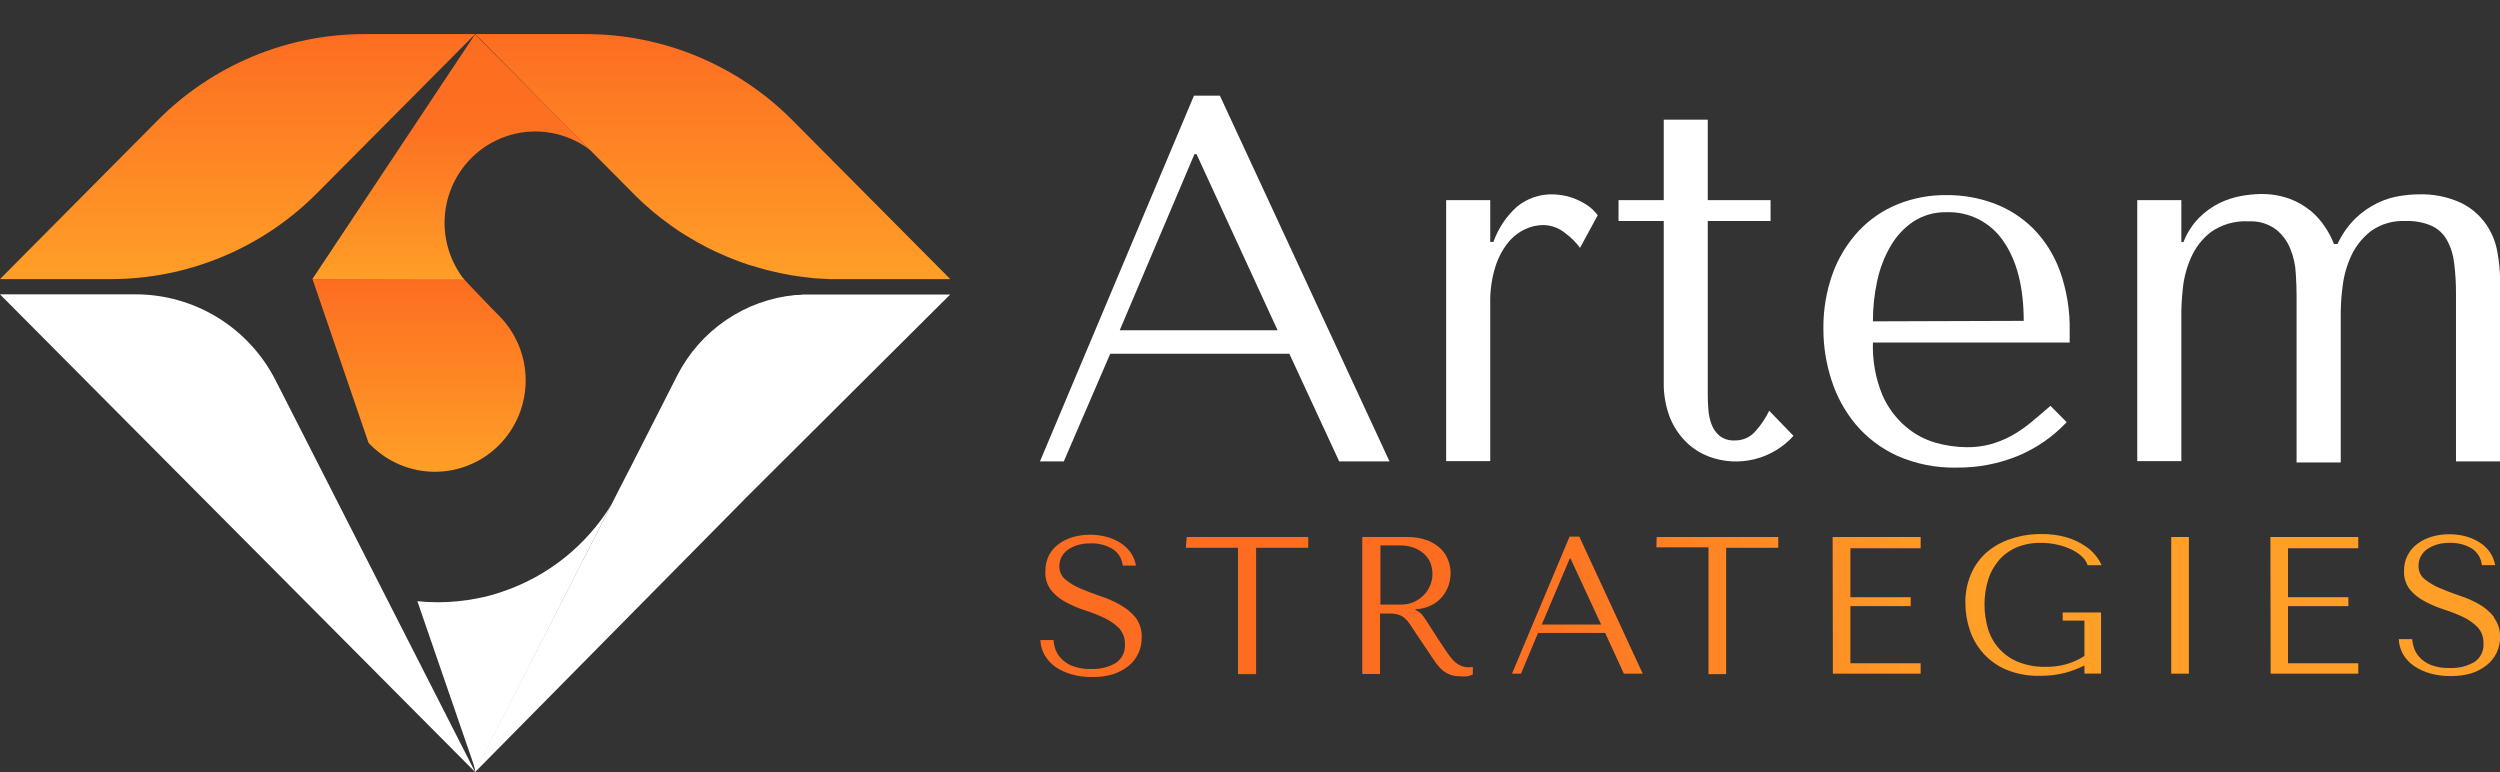
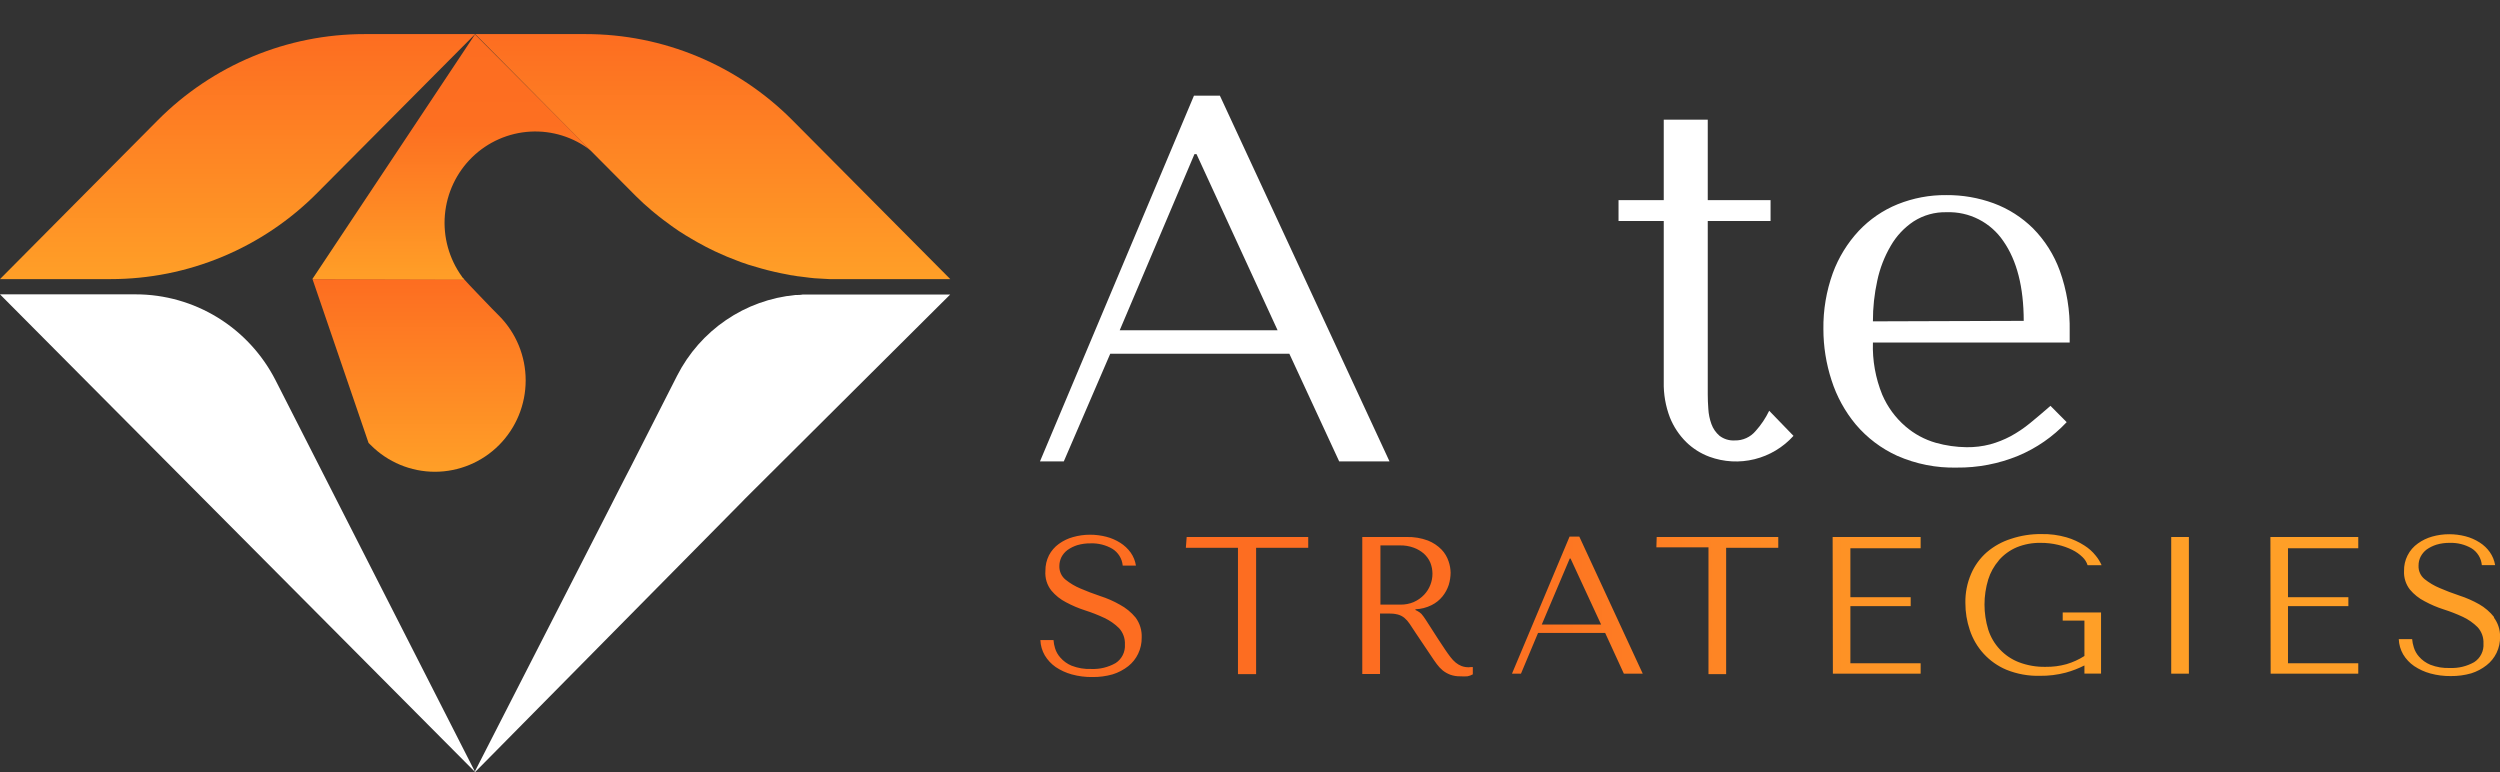
<svg xmlns="http://www.w3.org/2000/svg" width="204" height="63" viewBox="0 0 204 63" fill="none">
  <rect x="0" y="0" width="204" height="63" fill="#333333" stroke="none" />
  <g clip-path="url(#clip0_187_1021)">
    <path d="M97.427 7.807L84.862 37.65H86.806L90.596 28.864H105.21L109.277 37.65H113.384L99.543 7.807H97.427ZM91.369 26.948L97.466 12.579H97.638L104.251 26.948H91.369Z" fill="white" />
-     <path d="M129.467 16.712C129.134 16.496 128.78 16.318 128.409 16.179C128.094 16.061 127.769 15.976 127.437 15.926C127.218 15.892 126.997 15.87 126.775 15.86C125.701 15.821 124.647 16.17 123.806 16.845C122.927 17.631 122.259 18.626 121.862 19.74H121.604V16.332H118.007V37.63H121.604V24.771C121.58 23.769 121.716 22.769 122.008 21.81C122.228 21.085 122.58 20.408 123.046 19.813C123.42 19.342 123.898 18.964 124.441 18.708C124.907 18.486 125.414 18.369 125.929 18.362C126.586 18.372 127.221 18.607 127.728 19.028C128.188 19.363 128.594 19.767 128.931 20.226L130.373 17.564C130.125 17.226 129.818 16.937 129.467 16.712Z" fill="white" />
    <path d="M143.255 35.174C143.047 35.42 142.787 35.617 142.494 35.749C142.201 35.882 141.883 35.947 141.562 35.939C141.113 35.967 140.67 35.833 140.312 35.56C140.013 35.303 139.785 34.973 139.651 34.601C139.508 34.203 139.423 33.786 139.399 33.364C139.366 32.924 139.353 32.532 139.353 32.192V18.036H144.478V16.332H139.353V9.763H135.762V16.332H132.072V18.036H135.762V31.167C135.74 32.158 135.911 33.144 136.265 34.069C136.566 34.818 137.016 35.498 137.587 36.066C138.129 36.597 138.776 37.007 139.485 37.27C140.668 37.704 141.953 37.774 143.175 37.47C144.398 37.167 145.503 36.504 146.349 35.566L144.366 33.517C144.076 34.12 143.702 34.678 143.255 35.174Z" fill="white" />
    <path d="M165.897 18.635C164.98 17.729 163.882 17.03 162.676 16.585C161.441 16.134 160.135 15.909 158.821 15.92C157.463 15.905 156.115 16.159 154.853 16.665C153.65 17.152 152.565 17.895 151.673 18.841C150.746 19.837 150.026 21.009 149.556 22.289C149.028 23.754 148.768 25.303 148.789 26.861C148.79 28.274 149.013 29.678 149.451 31.021C149.872 32.346 150.546 33.575 151.434 34.641C152.362 35.734 153.518 36.607 154.82 37.197C156.35 37.868 158.006 38.195 159.674 38.155C161.387 38.173 163.087 37.847 164.673 37.197C166.173 36.571 167.525 35.635 168.641 34.448L167.319 33.117C166.73 33.63 166.175 34.102 165.652 34.528C165.16 34.932 164.63 35.289 164.072 35.593C163.54 35.876 162.979 36.099 162.399 36.259C161.77 36.422 161.123 36.501 160.474 36.492C159.625 36.483 158.78 36.362 157.961 36.132C157.054 35.872 156.212 35.418 155.495 34.801C154.671 34.094 154.019 33.206 153.59 32.206C153.041 30.858 152.782 29.408 152.83 27.953H168.886V27.034C168.922 25.35 168.648 23.674 168.079 22.089C167.608 20.793 166.863 19.614 165.897 18.635ZM152.83 26.222C152.826 25.103 152.946 23.987 153.187 22.895C153.398 21.896 153.769 20.939 154.285 20.059C154.746 19.257 155.387 18.573 156.156 18.063C156.96 17.551 157.897 17.291 158.847 17.317C159.755 17.285 160.655 17.485 161.464 17.898C162.274 18.312 162.966 18.924 163.476 19.68C164.579 21.26 165.132 23.427 165.136 26.182L152.83 26.222Z" fill="white" />
-     <path d="M203.788 20.572C203.65 19.762 203.339 18.992 202.875 18.316C202.356 17.569 201.658 16.967 200.845 16.565C199.738 16.052 198.525 15.81 197.307 15.86C196.811 15.867 196.316 15.912 195.826 15.993C195.21 16.089 194.61 16.275 194.047 16.545C193.384 16.86 192.775 17.277 192.242 17.783C191.615 18.394 191.106 19.116 190.741 19.913H190.45C190.265 19.424 190.023 18.96 189.729 18.529C189.404 18.027 189.005 17.578 188.545 17.198C188.03 16.782 187.451 16.452 186.833 16.219C186.064 15.947 185.253 15.816 184.439 15.833C183.926 15.843 183.415 15.894 182.911 15.986C182.295 16.095 181.697 16.287 181.132 16.559C180.513 16.863 179.948 17.267 179.459 17.757C178.897 18.325 178.458 19.005 178.17 19.753H177.998V16.332H174.4V37.63H177.998V25.497C177.998 24.984 178.037 24.312 178.123 23.5C178.213 22.645 178.436 21.809 178.785 21.024C179.145 20.202 179.704 19.483 180.411 18.935C181.317 18.303 182.407 17.995 183.506 18.063C184.301 18.02 185.086 18.255 185.728 18.728C186.245 19.144 186.646 19.688 186.892 20.306C187.152 20.941 187.302 21.616 187.335 22.302C187.381 22.968 187.401 23.58 187.401 24.093V37.736H191.005V25.497C191.013 24.749 191.068 24.002 191.171 23.261C191.28 22.409 191.524 21.58 191.891 20.805C192.263 20.038 192.806 19.368 193.478 18.848C194.301 18.268 195.293 17.983 196.296 18.036C197.021 18.006 197.743 18.137 198.412 18.422C198.939 18.663 199.377 19.066 199.661 19.573C199.982 20.151 200.184 20.787 200.257 21.444C200.363 22.294 200.414 23.149 200.409 24.006V37.65H204.006V22.768C203.995 22.031 203.922 21.296 203.788 20.572Z" fill="white" />
    <path d="M92.666 50.395C93.012 50.862 93.187 51.436 93.162 52.019C93.171 52.479 93.071 52.935 92.871 53.35C92.683 53.745 92.406 54.091 92.064 54.361C91.684 54.659 91.254 54.884 90.794 55.027C90.254 55.18 89.695 55.254 89.134 55.246C88.57 55.254 88.007 55.182 87.461 55.033C86.991 54.904 86.544 54.7 86.139 54.428C85.78 54.177 85.478 53.853 85.253 53.476C85.034 53.097 84.911 52.67 84.895 52.232H85.967C85.983 52.458 86.025 52.681 86.092 52.897C86.178 53.179 86.325 53.438 86.522 53.656C86.773 53.946 87.088 54.174 87.442 54.321C87.954 54.519 88.5 54.61 89.048 54.588C89.741 54.617 90.428 54.451 91.032 54.108C91.282 53.947 91.485 53.721 91.618 53.454C91.752 53.187 91.812 52.889 91.793 52.591C91.805 52.348 91.769 52.106 91.687 51.877C91.605 51.649 91.479 51.439 91.317 51.26C90.966 50.913 90.559 50.63 90.113 50.421C89.606 50.184 89.085 49.979 88.552 49.809C88.011 49.636 87.486 49.413 86.985 49.144C86.526 48.909 86.119 48.583 85.788 48.185C85.432 47.733 85.26 47.163 85.305 46.588C85.298 46.144 85.398 45.706 85.597 45.31C85.789 44.944 86.063 44.627 86.397 44.385C86.746 44.131 87.138 43.941 87.554 43.826C88.008 43.697 88.477 43.632 88.949 43.633C89.395 43.632 89.84 43.688 90.272 43.799C90.679 43.903 91.067 44.072 91.422 44.298C91.753 44.507 92.04 44.779 92.269 45.097C92.49 45.412 92.635 45.774 92.692 46.155H91.614C91.589 45.874 91.499 45.604 91.35 45.364C91.202 45.125 91 44.924 90.761 44.778C90.227 44.469 89.618 44.317 89.002 44.338C88.631 44.332 88.261 44.381 87.904 44.485C87.619 44.576 87.349 44.71 87.104 44.884C86.897 45.039 86.728 45.239 86.608 45.47C86.501 45.694 86.444 45.94 86.443 46.188C86.436 46.399 86.477 46.608 86.563 46.799C86.649 46.991 86.778 47.16 86.939 47.293C87.312 47.595 87.726 47.841 88.169 48.025C88.665 48.238 89.201 48.445 89.776 48.638C90.334 48.816 90.873 49.052 91.383 49.343C91.874 49.606 92.31 49.963 92.666 50.395ZM96.766 44.698H101.018V55.007H102.499V44.698H106.751V43.819H96.832L96.766 44.698ZM120.023 54.434H120.182V55.027C120.043 55.103 119.894 55.157 119.739 55.187C119.547 55.199 119.355 55.199 119.163 55.187C118.887 55.194 118.611 55.151 118.35 55.06C118.132 54.978 117.927 54.863 117.742 54.721C117.555 54.567 117.388 54.39 117.246 54.195C117.094 53.995 116.941 53.769 116.783 53.529L115.526 51.659C115.334 51.36 115.169 51.107 115.03 50.907C114.907 50.72 114.758 50.552 114.587 50.408C114.429 50.283 114.247 50.192 114.052 50.142C113.809 50.083 113.56 50.057 113.311 50.062H112.61V55H111.162V43.819H114.766C115.368 43.801 115.967 43.901 116.531 44.112C116.946 44.279 117.323 44.53 117.636 44.851C117.893 45.122 118.087 45.447 118.204 45.803C118.309 46.104 118.365 46.421 118.37 46.741C118.366 47.075 118.315 47.407 118.218 47.726C118.107 48.064 117.937 48.38 117.715 48.658C117.473 48.96 117.168 49.205 116.822 49.376C116.411 49.583 115.96 49.699 115.5 49.716V49.776L115.659 49.856C115.78 49.918 115.891 49.999 115.989 50.095C116.114 50.243 116.229 50.398 116.333 50.561C116.479 50.774 116.67 51.074 116.915 51.466C117.16 51.859 117.497 52.371 117.933 53.024C118.079 53.243 118.224 53.443 118.363 53.623C118.487 53.787 118.629 53.936 118.786 54.069C118.929 54.186 119.09 54.281 119.263 54.348C119.451 54.418 119.65 54.452 119.851 54.448L120.023 54.434ZM115.394 49.11C115.703 48.971 115.982 48.772 116.214 48.525C116.432 48.294 116.603 48.023 116.717 47.726C116.946 47.145 116.946 46.497 116.717 45.916C116.594 45.631 116.411 45.377 116.181 45.17C115.933 44.958 115.648 44.793 115.341 44.684C114.991 44.56 114.621 44.499 114.25 44.505H112.643V49.337H114.283C114.657 49.342 115.029 49.269 115.374 49.123L115.394 49.11ZM128.871 43.786L134.049 54.974H132.508L130.981 51.646H125.505L124.11 54.974H123.376L128.077 43.786H128.871ZM130.65 50.96L128.157 45.576H128.091L125.809 50.96H130.65ZM135.16 44.664H139.412V55.007H140.853V44.698H145.106V43.819H135.186L135.16 44.664ZM149.563 54.974H156.724V54.122H150.991V49.463H155.911V48.731H150.991V44.738H156.724V43.819H149.543L149.563 54.974ZM163.119 45.703C163.515 45.254 164.005 44.9 164.554 44.664C165.183 44.407 165.859 44.283 166.538 44.298C167.008 44.295 167.476 44.349 167.933 44.458C168.336 44.55 168.726 44.688 169.097 44.871C169.404 45.021 169.685 45.218 169.93 45.456C170.125 45.638 170.268 45.867 170.347 46.122H171.491C171.368 45.838 171.205 45.574 171.008 45.337C170.748 45.011 170.435 44.732 170.082 44.511C169.631 44.221 169.142 43.996 168.627 43.846C167.963 43.655 167.275 43.565 166.584 43.58C165.742 43.569 164.904 43.7 164.104 43.966C163.376 44.194 162.702 44.567 162.12 45.064C161.566 45.55 161.128 46.155 160.838 46.834C160.517 47.581 160.359 48.389 160.375 49.203C160.373 49.95 160.493 50.692 160.732 51.4C160.969 52.124 161.357 52.79 161.872 53.35C162.387 53.91 163.015 54.353 163.714 54.648C164.583 55.001 165.515 55.171 166.452 55.147C167.166 55.156 167.877 55.069 168.568 54.887C169.093 54.744 169.603 54.548 170.089 54.301V54.967H171.445V49.975H168.317V50.641H170.089V53.529C169.635 53.819 169.143 54.043 168.627 54.195C168.074 54.349 167.502 54.423 166.928 54.414C166.179 54.431 165.433 54.302 164.733 54.035C164.146 53.807 163.617 53.449 163.186 52.989C162.755 52.528 162.431 51.976 162.239 51.373C161.834 50.041 161.834 48.618 162.239 47.287C162.417 46.716 162.71 46.188 163.099 45.736L163.119 45.703ZM177.171 54.974H178.613V43.819H177.171V54.974ZM185.285 54.974H192.434V54.122H186.7V49.463H191.627V48.731H186.7V44.738H192.434V43.819H185.265L185.285 54.974ZM203.524 50.361C203.185 49.932 202.767 49.573 202.294 49.303C201.783 49.015 201.244 48.779 200.687 48.598C200.105 48.405 199.569 48.198 199.08 47.985C198.635 47.801 198.219 47.555 197.843 47.253C197.681 47.121 197.552 46.952 197.467 46.76C197.381 46.568 197.343 46.358 197.354 46.148C197.352 45.899 197.409 45.653 197.519 45.43C197.638 45.201 197.805 45.001 198.008 44.844C198.256 44.67 198.528 44.536 198.815 44.445C199.172 44.34 199.542 44.291 199.913 44.298C200.528 44.279 201.137 44.431 201.672 44.738C201.91 44.885 202.11 45.087 202.257 45.326C202.404 45.565 202.493 45.835 202.518 46.115H203.603C203.54 45.734 203.393 45.373 203.173 45.057C202.946 44.737 202.659 44.466 202.327 44.258C201.972 44.032 201.583 43.863 201.176 43.759C200.744 43.648 200.299 43.592 199.853 43.593C199.382 43.592 198.912 43.657 198.458 43.786C198.043 43.903 197.651 44.092 197.301 44.345C196.943 44.596 196.653 44.932 196.456 45.324C196.258 45.715 196.16 46.149 196.17 46.588C196.142 47.135 196.311 47.673 196.646 48.105C196.979 48.503 197.389 48.829 197.85 49.064C198.348 49.334 198.87 49.557 199.41 49.729C199.945 49.899 200.469 50.104 200.978 50.341C201.421 50.55 201.826 50.834 202.175 51.18C202.337 51.359 202.463 51.569 202.545 51.798C202.627 52.026 202.663 52.269 202.651 52.511C202.672 52.809 202.613 53.107 202.48 53.374C202.348 53.641 202.146 53.867 201.897 54.029C201.293 54.371 200.606 54.537 199.913 54.508C199.367 54.531 198.822 54.44 198.313 54.242C197.957 54.094 197.64 53.867 197.387 53.576C197.192 53.357 197.048 53.098 196.964 52.817C196.895 52.601 196.85 52.378 196.831 52.152H195.74C195.756 52.59 195.878 53.017 196.097 53.396C196.323 53.775 196.628 54.099 196.99 54.348C197.396 54.62 197.842 54.825 198.313 54.954C198.856 55.102 199.416 55.174 199.979 55.167C200.542 55.174 201.103 55.1 201.645 54.947C202.103 54.804 202.531 54.578 202.909 54.281C203.253 54.011 203.531 53.665 203.722 53.27C203.92 52.855 204.017 52.399 204.006 51.939C204.012 51.382 203.835 50.84 203.504 50.395L203.524 50.361Z" fill="url(#paint0_linear_187_1021)" />
    <path d="M38.765 0.007L38.772 0V0.007H38.765Z" fill="white" />
    <path d="M38.771 2.782L25.889 15.74C23.676 17.972 21.046 19.743 18.151 20.95C15.257 22.157 12.153 22.777 9.02 22.775H0L12.869 9.817C15.086 7.585 17.72 5.815 20.617 4.608C23.515 3.4 26.622 2.78 29.758 2.782H38.771Z" fill="url(#paint1_linear_187_1021)" />
    <path d="M77.543 22.775H68.523H67.676L66.856 22.728C66.585 22.728 66.321 22.688 66.056 22.662L65.163 22.549H65.13L64.734 22.482C64.6 22.47 64.467 22.447 64.337 22.415C63.596 22.282 62.862 22.116 62.148 21.916L61.764 21.803L61.103 21.61L60.442 21.384L60.032 21.224L59.542 21.031L59.324 20.945C59.152 20.878 58.987 20.805 58.822 20.725C58.491 20.583 58.167 20.43 57.85 20.266C57.684 20.186 57.526 20.106 57.367 20.013C57.208 19.92 57.043 19.846 56.884 19.753L56.415 19.48C56.256 19.394 56.104 19.301 55.945 19.201C55.786 19.101 55.641 19.001 55.482 18.908C55.324 18.815 55.304 18.782 55.211 18.722L55.032 18.602C54.887 18.495 54.728 18.395 54.589 18.282L54.146 17.956C53.895 17.77 53.65 17.57 53.406 17.371L53.174 17.178C53.002 17.038 52.83 16.885 52.665 16.732L52.513 16.599L52.242 16.339C52.03 16.146 51.825 15.94 51.627 15.74L48.201 12.293L38.772 2.782H47.791C50.926 2.781 54.029 3.402 56.925 4.609C59.821 5.816 62.452 7.586 64.667 9.817L77.543 22.775Z" fill="url(#paint2_linear_187_1021)" />
    <path d="M38.771 63L9.456 33.53L0 24.019H11.076C13.434 24.02 15.746 24.674 17.759 25.91C19.771 27.147 21.406 28.917 22.484 31.027L38.771 63Z" fill="url(#paint3_linear_187_1021)" />
    <path d="M77.536 24.033L76.438 25.124L60.786 40.704L60.634 40.864L39.506 62.255L38.844 62.92L38.785 62.98L38.745 63.02V62.96L49.894 41.17L50.113 40.738L50.509 39.959L51.058 38.888L51.442 38.149L55.257 30.648C56.187 28.825 57.559 27.266 59.245 26.117C60.931 24.968 62.878 24.265 64.906 24.073C65.104 24.073 65.309 24.073 65.507 24.033H77.536Z" fill="url(#paint4_linear_187_1021)" />
-     <path d="M49.894 41.17L38.805 62.927V62.987L38.653 62.394L34.057 49.057C34.612 49.116 35.171 49.145 35.73 49.144C36.806 49.144 37.88 49.039 38.937 48.831C39.637 48.698 40.327 48.513 41 48.278C44.701 47.031 47.849 44.515 49.894 41.17Z" fill="url(#paint5_linear_187_1021)" />
    <path d="M40.728 36.312C39.338 37.71 37.453 38.496 35.488 38.496C33.522 38.496 31.637 37.71 30.247 36.312L30.075 36.145L25.499 22.775H37.858C38.308 23.281 39.459 24.465 40.16 25.197L40.523 25.563L40.59 25.63L40.728 25.77C42.116 27.169 42.895 29.064 42.895 31.041C42.895 33.017 42.116 34.913 40.728 36.312Z" fill="url(#paint6_linear_187_1021)" />
    <path d="M48.221 12.293C46.812 11.192 45.055 10.641 43.274 10.74C41.492 10.839 39.807 11.582 38.526 12.832C37.246 14.082 36.456 15.755 36.303 17.544C36.15 19.332 36.644 21.117 37.694 22.569C37.694 22.602 37.78 22.675 37.872 22.775V22.808L25.486 22.775L38.758 2.809L48.221 12.293Z" fill="url(#paint7_linear_187_1021)" />
  </g>
  <defs>
    <linearGradient id="paint0_linear_187_1021" x1="84.889" y1="49.41" x2="204" y2="49.41" gradientUnits="userSpaceOnUse">
      <stop offset="0.3" stop-color="#FD6D21" />
      <stop offset="0.64" stop-color="#FF9F27" />
    </linearGradient>
    <linearGradient id="paint1_linear_187_1021" x1="19.382" y1="22.775" x2="19.382" y2="2.782" gradientUnits="userSpaceOnUse">
      <stop stop-color="#FF9F27" />
      <stop offset="1" stop-color="#FD6D21" />
    </linearGradient>
    <linearGradient id="paint2_linear_187_1021" x1="58.154" y1="22.775" x2="58.154" y2="2.782" gradientUnits="userSpaceOnUse">
      <stop stop-color="#FF9F27" />
      <stop offset="1" stop-color="#FD6D21" />
    </linearGradient>
    <linearGradient id="paint3_linear_187_1021" x1="19.382" y1="63" x2="19.382" y2="24.019" gradientUnits="userSpaceOnUse">
      <stop offset="0.2" stop-color="white" />
      <stop offset="0.52" stop-color="white" />
      <stop offset="0.65" stop-color="white" />
    </linearGradient>
    <linearGradient id="paint4_linear_187_1021" x1="58.154" y1="62.993" x2="58.154" y2="24.033" gradientUnits="userSpaceOnUse">
      <stop offset="0.2" stop-color="white" />
      <stop offset="0.52" stop-color="white" />
      <stop offset="0.65" stop-color="white" />
    </linearGradient>
    <linearGradient id="paint5_linear_187_1021" x1="41.979" y1="63" x2="41.979" y2="41.17" gradientUnits="userSpaceOnUse">
      <stop stop-color="white" />
      <stop offset="0.45" stop-color="white" />
      <stop offset="0.63" stop-color="white" />
    </linearGradient>
    <linearGradient id="paint6_linear_187_1021" x1="34.195" y1="38.502" x2="34.195" y2="22.775" gradientUnits="userSpaceOnUse">
      <stop stop-color="#FF9F27" />
      <stop offset="1" stop-color="#FD6D21" />
    </linearGradient>
    <linearGradient id="paint7_linear_187_1021" x1="36.86" y1="22.808" x2="36.86" y2="2.782" gradientUnits="userSpaceOnUse">
      <stop stop-color="#FF9F27" />
      <stop offset="0.63" stop-color="#FD6F21" />
      <stop offset="1" stop-color="#FD6D21" />
    </linearGradient>
    <clipPath id="clip0_187_1021">
      <rect width="204" height="63" fill="white" />
    </clipPath>
  </defs>
</svg>